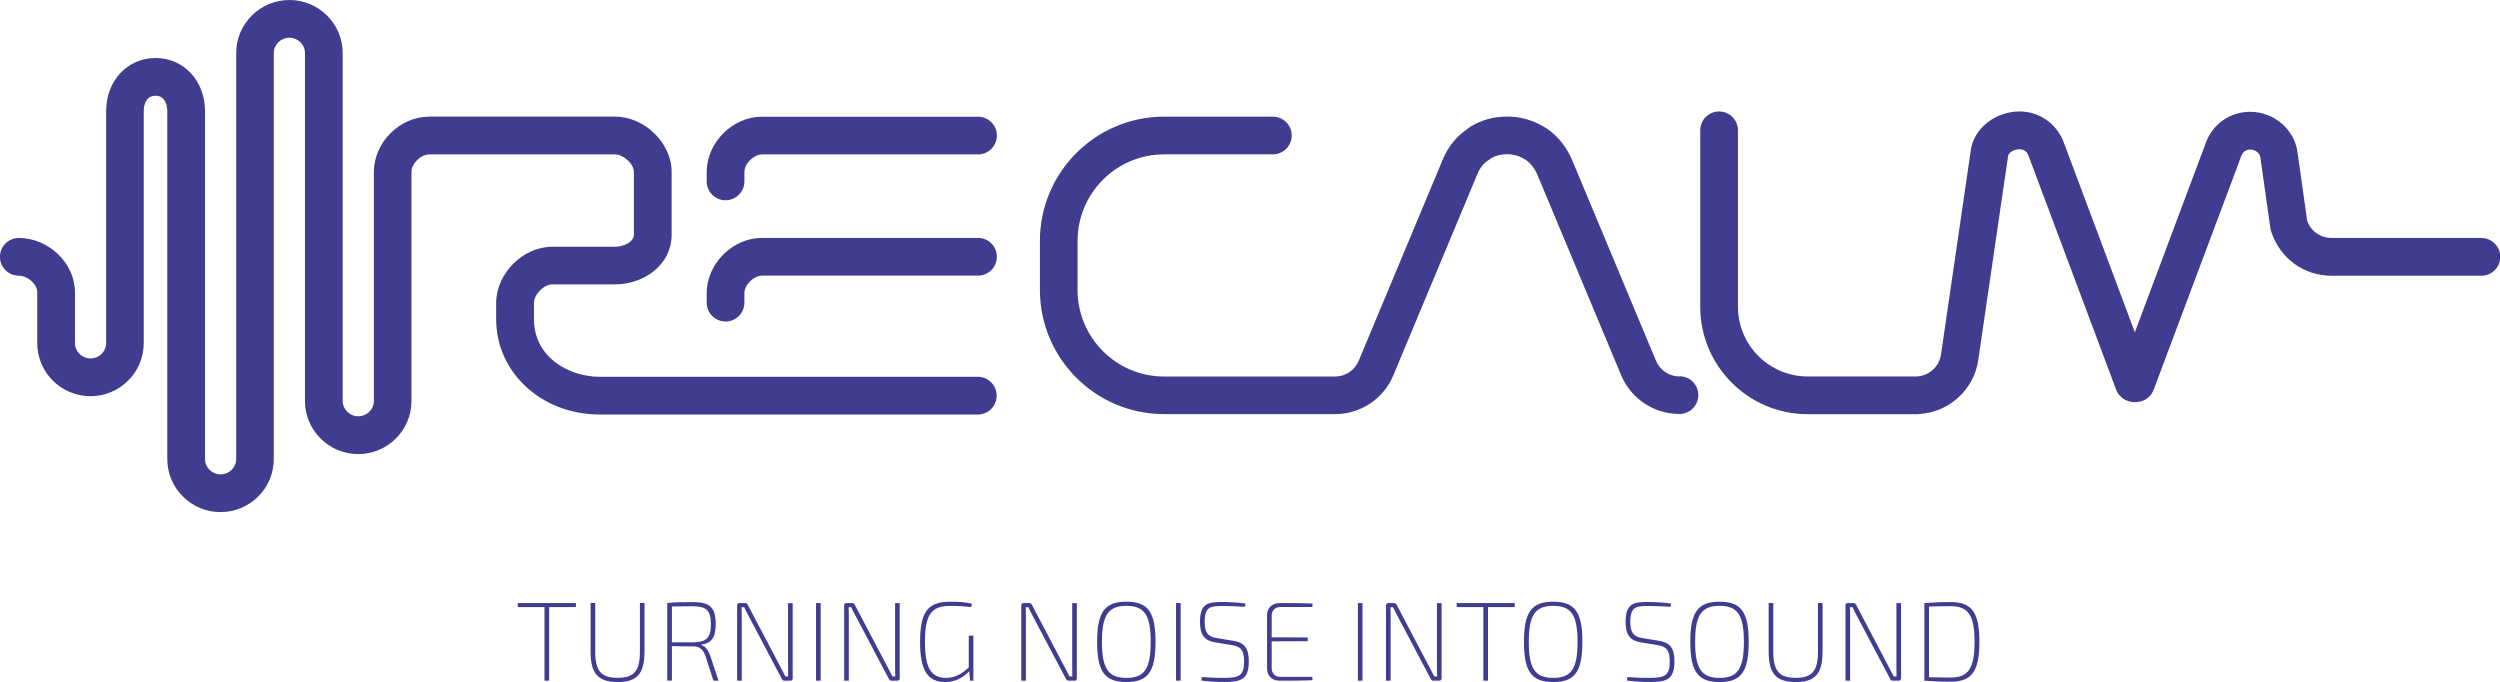
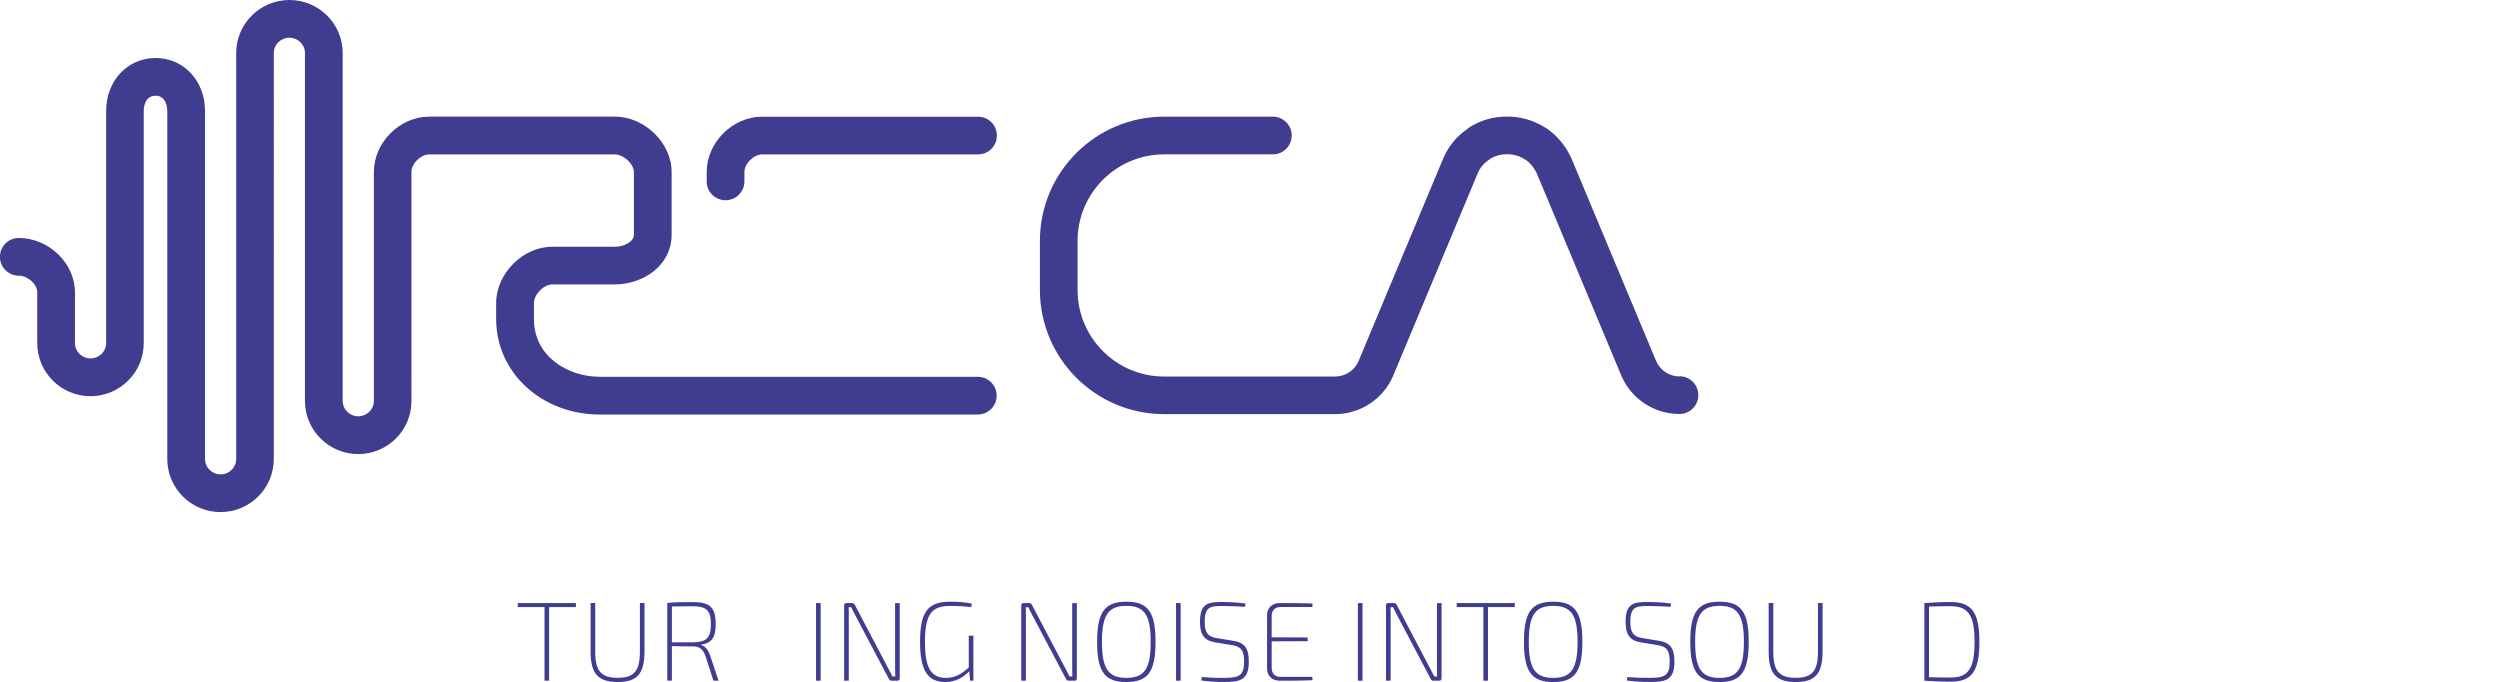
<svg xmlns="http://www.w3.org/2000/svg" id="Ebene_2" viewBox="0 0 367.17 100.17">
  <defs>
    <style>.cls-1{fill:#403c90;}</style>
  </defs>
  <g id="Ebene_1-2">
    <path class="cls-1" d="m80.65,89.16v10.81h-.68v-10.81h-3.92v-.59h8.53v.59h-3.93Z" />
    <path class="cls-1" d="m94.65,95.72c0,3.21-1.06,4.45-3.93,4.45s-3.98-1.24-3.98-4.45v-7.16h.68v7.16c0,2.83.88,3.83,3.29,3.83s3.27-1.01,3.27-3.83v-7.16h.68v7.16Z" />
    <path class="cls-1" d="m104.78,99.97l-1.16-3.59c-.36-1.06-.94-1.44-1.78-1.44-1.42,0-2.51-.03-3.16-.05v5.07h-.68v-11.4c1.17-.12,1.98-.13,3.72-.13,2.48,0,3.39.69,3.39,3.22,0,2.02-.63,2.81-2.1,3.01v.08c.58.17,1.04.78,1.31,1.59l1.21,3.64h-.74Zm-3.06-5.63c1.98-.03,2.69-.58,2.69-2.66s-.71-2.64-2.69-2.64c-1.32,0-2.41.02-3.04.03v5.27h3.04Z" />
-     <path class="cls-1" d="m116.41,99.64c0,.21-.1.33-.31.33h-.89c-.18,0-.3-.08-.38-.25l-4.92-9.32c-.2-.38-.43-.81-.61-1.22h-.38c.02.41.02.83.02,1.24v9.55h-.68v-11.07c0-.21.12-.33.33-.33h.83c.18,0,.31.08.4.25l4.79,9.11c.25.45.5.94.74,1.42h.41c0-.53-.02-1.04-.02-1.55v-9.22h.68v11.07Z" />
    <path class="cls-1" d="m119.85,99.97v-11.4h.68v11.4h-.68Z" />
    <path class="cls-1" d="m132.13,99.64c0,.21-.1.33-.31.33h-.89c-.18,0-.3-.08-.38-.25l-4.92-9.32c-.2-.38-.43-.81-.61-1.22h-.38c.02.41.02.83.02,1.24v9.55h-.68v-11.07c0-.21.12-.33.33-.33h.83c.18,0,.31.08.4.25l4.79,9.11c.25.45.5.94.74,1.42h.41c0-.53-.02-1.04-.02-1.55v-9.22h.68v11.07Z" />
    <path class="cls-1" d="m142.96,99.97h-.48l-.13-1.39c-.81.88-2.02,1.59-3.49,1.59-2.68,0-3.73-1.78-3.73-5.92,0-4.38,1.14-5.88,4.4-5.88,1.4,0,2.25.08,3.22.3l-.12.5c-1.04-.13-1.83-.18-3.09-.18-2.74,0-3.69,1.24-3.69,5.3,0,3.73.84,5.27,3.12,5.27,1.5,0,2.45-.78,3.31-1.52v-4.68h.68v6.61Z" />
    <path class="cls-1" d="m158.14,99.64c0,.21-.1.33-.31.33h-.89c-.18,0-.3-.08-.38-.25l-4.92-9.32c-.2-.38-.43-.81-.61-1.22h-.38c.02.41.02.83.02,1.24v9.55h-.68v-11.07c0-.21.12-.33.33-.33h.83c.18,0,.31.08.4.25l4.79,9.11c.25.45.5.94.74,1.42h.41c0-.53-.02-1.04-.02-1.55v-9.22h.68v11.07Z" />
    <path class="cls-1" d="m169.71,94.27c0,4.38-1.11,5.9-4.28,5.9s-4.3-1.52-4.3-5.9,1.12-5.9,4.3-5.9,4.28,1.52,4.28,5.9Zm-7.87,0c0,3.93.93,5.29,3.59,5.29s3.57-1.36,3.57-5.29-.91-5.29-3.57-5.29-3.59,1.36-3.59,5.29Z" />
    <path class="cls-1" d="m172.72,99.97v-11.4h.68v11.4h-.68Z" />
    <path class="cls-1" d="m182.92,88.62l-.07.5c-.98-.05-2.05-.12-3.09-.12-1.98,0-2.83.05-2.83,2.35,0,1.55.48,2.15,1.7,2.35l2.48.41c1.69.25,2.3,1.11,2.3,3.04,0,2.69-1.22,3.01-3.57,3.01-.86,0-1.97-.02-3.4-.21l.05-.51c1.42.1,2.21.13,3.39.12,2.08-.03,2.84-.31,2.84-2.4,0-1.69-.5-2.21-1.77-2.41l-2.48-.41c-1.62-.25-2.23-1.17-2.23-2.99,0-2.73,1.14-2.97,3.5-2.94,1.06.02,2.15.08,3.17.23Z" />
    <path class="cls-1" d="m192.77,99.9c-1.59.07-3.24.07-4.86.07-1.07,0-1.82-.73-1.82-1.75v-7.9c0-1.03.74-1.75,1.82-1.75,1.62,0,3.27,0,4.86.07l-.03.51h-4.71c-.76,0-1.26.51-1.26,1.29v3.16l5.29.02v.55l-5.29.02v3.93c0,.78.5,1.29,1.26,1.29h4.71l.03.51Z" />
    <path class="cls-1" d="m199.43,99.97v-11.4h.68v11.4h-.68Z" />
    <path class="cls-1" d="m211.71,99.64c0,.21-.1.33-.31.33h-.89c-.18,0-.3-.08-.38-.25l-4.92-9.32c-.2-.38-.43-.81-.61-1.22h-.38c.02.41.02.83.02,1.24v9.55h-.68v-11.07c0-.21.12-.33.33-.33h.83c.18,0,.31.08.4.25l4.79,9.11c.25.45.5.94.74,1.42h.41c0-.53-.02-1.04-.02-1.55v-9.22h.68v11.07Z" />
    <path class="cls-1" d="m218.54,89.16v10.81h-.68v-10.81h-3.92v-.59h8.53v.59h-3.93Z" />
    <path class="cls-1" d="m232.4,94.27c0,4.38-1.11,5.9-4.28,5.9s-4.3-1.52-4.3-5.9,1.12-5.9,4.3-5.9,4.28,1.52,4.28,5.9Zm-7.87,0c0,3.93.93,5.29,3.59,5.29s3.57-1.36,3.57-5.29-.91-5.29-3.57-5.29-3.59,1.36-3.59,5.29Z" />
    <path class="cls-1" d="m245.43,88.62l-.07.5c-.98-.05-2.05-.12-3.09-.12-1.98,0-2.83.05-2.83,2.35,0,1.55.48,2.15,1.7,2.35l2.48.41c1.69.25,2.3,1.11,2.3,3.04,0,2.69-1.22,3.01-3.57,3.01-.86,0-1.97-.02-3.4-.21l.05-.51c1.42.1,2.21.13,3.39.12,2.08-.03,2.84-.31,2.84-2.4,0-1.69-.5-2.21-1.77-2.41l-2.48-.41c-1.62-.25-2.23-1.17-2.23-2.99,0-2.73,1.14-2.97,3.5-2.94,1.06.02,2.15.08,3.17.23Z" />
    <path class="cls-1" d="m256.83,94.27c0,4.38-1.11,5.9-4.28,5.9s-4.3-1.52-4.3-5.9,1.12-5.9,4.3-5.9,4.28,1.52,4.28,5.9Zm-7.87,0c0,3.93.93,5.29,3.59,5.29s3.57-1.36,3.57-5.29-.91-5.29-3.57-5.29-3.59,1.36-3.59,5.29Z" />
    <path class="cls-1" d="m267.67,95.72c0,3.21-1.06,4.45-3.93,4.45s-3.98-1.24-3.98-4.45v-7.16h.68v7.16c0,2.83.88,3.83,3.29,3.83s3.27-1.01,3.27-3.83v-7.16h.68v7.16Z" />
-     <path class="cls-1" d="m279.19,99.64c0,.21-.1.33-.31.33h-.89c-.18,0-.3-.08-.38-.25l-4.92-9.32c-.2-.38-.43-.81-.61-1.22h-.38c.02.41.02.83.02,1.24v9.55h-.68v-11.07c0-.21.12-.33.33-.33h.83c.18,0,.31.08.4.25l4.79,9.11c.25.45.5.94.74,1.42h.41c0-.53-.02-1.04-.02-1.55v-9.22h.68v11.07Z" />
    <path class="cls-1" d="m290.71,94.27c0,4.33-1.11,5.85-4.23,5.85-1.49,0-2.73-.07-3.85-.15v-11.4c1.11-.08,2.38-.15,3.85-.15,3.12,0,4.23,1.52,4.23,5.85Zm-.71,0c0-3.9-.91-5.24-3.52-5.24-1.22,0-2.23.03-3.17.05v10.38c.93.02,1.95.05,3.17.05,2.61,0,3.52-1.34,3.52-5.24Z" />
-     <path class="cls-1" d="m364.4,34.94h-22.01s0,0,0,0,0,0,0,0c-1.62,0-3.02-1.01-3.54-2.52l-1.39-9.84c-.35-3.46-3.4-6.16-6.99-6.16-2.92,0-5.46,1.76-6.48,4.49l-10.45,27.89-10.45-27.91c-1.03-2.74-3.57-4.52-6.49-4.52-3.26,0-6.82,2.25-7.2,6.03l-4.33,29.65s0,0,0,0c0,0,0,0,0,.01-.26,1.84-1.85,3.23-3.72,3.23h-15.87c-5.64,0-10.23-4.59-10.23-10.23v-25.92c0-1.53-1.24-2.77-2.77-2.77s-2.77,1.24-2.77,2.77v25.92c0,8.69,7.07,15.77,15.77,15.77h16.17c.09,0,.17-.02.26-.03,4.36-.26,8.02-3.59,8.64-7.95,0,0,0,0,0,0h0s0-.02,0-.02c0,0,0,0,0,0l4.34-29.69c0-.05.01-.11.02-.16.05-.6.95-1.06,1.7-1.06.62,0,1.08.33,1.3.92l12.87,34.36c.07.2.17.38.28.56.55.83,1.47,1.31,2.52,1.31.64,0,1.25-.19,1.74-.54.44-.32.78-.76.98-1.28l12.89-34.38c.22-.58.68-.9,1.3-.9.76,0,1.43.53,1.49,1.18,0,.05,0,.1.02.15l1.44,10.19c0,.07.04.14.05.21.02.07.02.14.04.22,0,.02.02.04.03.07.02.06.04.11.06.16,1.27,3.8,4.76,6.35,8.8,6.35h22.02c1.53,0,2.77-1.24,2.77-2.77s-1.24-2.77-2.77-2.77Z" />
    <path class="cls-1" d="m246.68,55.29c-1.51,0-2.87-.9-3.46-2.29,0,0,0,0,0,0l-12.39-29.65c-.78-1.78-2-3.3-3.53-4.39-.15-.11-.31-.21-.47-.29-1.62-1.01-3.51-1.55-5.48-1.55s-3.73.49-5.35,1.46c-.2.12-.39.26-.58.43-1.58,1.09-2.76,2.57-3.52,4.41l-12.36,29.59s0,0,0,0c-.59,1.39-1.95,2.29-3.46,2.29h-25.11c-7.01,0-12.71-5.7-12.71-12.71v-7.21c0-7.01,5.7-12.71,12.71-12.71h15.97c1.53,0,2.77-1.24,2.77-2.77s-1.24-2.77-2.77-2.77h-15.97c-10.06,0-18.24,8.18-18.24,18.24v7.21c0,10.06,8.18,18.24,18.24,18.24h25.12s.03,0,.04,0c3.71-.02,7.03-2.23,8.49-5.65,0,0,0,0,0-.01,0,0,0,0,0,0l12.37-29.62c.37-.89.9-1.55,1.65-2.04.1-.07.21-.16.32-.25.72-.4,1.49-.6,2.37-.6.96,0,1.86.26,2.61.75.07.05.15.09.23.13.67.51,1.22,1.21,1.56,1.99l12.38,29.62s0,0,0,0c0,0,0,0,0,.01,1.46,3.43,4.82,5.65,8.55,5.65,1.53,0,2.77-1.24,2.77-2.77s-1.24-2.77-2.77-2.77Z" />
    <path class="cls-1" d="m143.63,55.34h-55.52c-4.7,0-9.69-2.97-9.69-8.47v-2.37c0-1.25,1.45-2.73,2.68-2.73h9.21c4.09,0,8.33-2.73,8.33-7.31v-9.21c0-4.25-3.97-8.12-8.33-8.12h-27.27c-4.33,0-8.13,3.79-8.13,8.12v33.64c0,1.24-1.03,2.25-2.29,2.25s-2.29-1.01-2.29-2.25V7.79c0-4.29-3.51-7.79-7.82-7.79s-7.82,3.49-7.82,7.79v59.63c0,1.24-1.03,2.25-2.29,2.25s-2.29-1.01-2.29-2.25V16.31c0-4.44-3.12-7.79-7.26-7.79s-7.26,3.35-7.26,7.79v34.08c0,1.24-1.03,2.25-2.29,2.25s-2.29-1.01-2.29-2.25v-7.47c0-4.25-3.85-7.97-8.25-7.97-1.53,0-2.77,1.24-2.77,2.77s1.24,2.77,2.77,2.77c1.32,0,2.71,1.25,2.71,2.44v7.47c0,4.29,3.51,7.79,7.82,7.79s7.82-3.49,7.82-7.79V16.31c0-.38.08-2.25,1.73-2.25s1.73,1.88,1.73,2.25v51.11c0,4.29,3.51,7.79,7.82,7.79s7.82-3.49,7.82-7.79V7.79c0-1.24,1.03-2.25,2.29-2.25s2.29,1.01,2.29,2.25v51.11c0,4.29,3.51,7.79,7.82,7.79s7.82-3.49,7.82-7.79V25.26c0-1.23,1.36-2.58,2.6-2.58h27.27c1.28,0,2.8,1.4,2.8,2.58v9.21c0,1.05-1.47,1.77-2.8,1.77h-9.21c-4.3,0-8.22,3.94-8.22,8.27v2.37c0,7.85,6.69,14,15.22,14h55.52c1.53,0,2.77-1.24,2.77-2.77s-1.24-2.77-2.77-2.77Z" />
    <path class="cls-1" d="m143.63,17.14h-31.71c-4.33,0-8.13,3.79-8.13,8.12v1.38c0,1.53,1.24,2.77,2.77,2.77s2.77-1.24,2.77-2.77v-1.38c0-1.23,1.36-2.58,2.6-2.58h31.71c1.53,0,2.77-1.24,2.77-2.77s-1.24-2.77-2.77-2.77Z" />
-     <path class="cls-1" d="m143.63,34.94h-31.71c-4.33,0-8.13,3.79-8.13,8.12v1.39c0,1.53,1.24,2.77,2.77,2.77s2.77-1.24,2.77-2.77v-1.39c0-1.23,1.36-2.58,2.6-2.58h31.71c1.53,0,2.77-1.24,2.77-2.77s-1.24-2.77-2.77-2.77Z" />
  </g>
</svg>